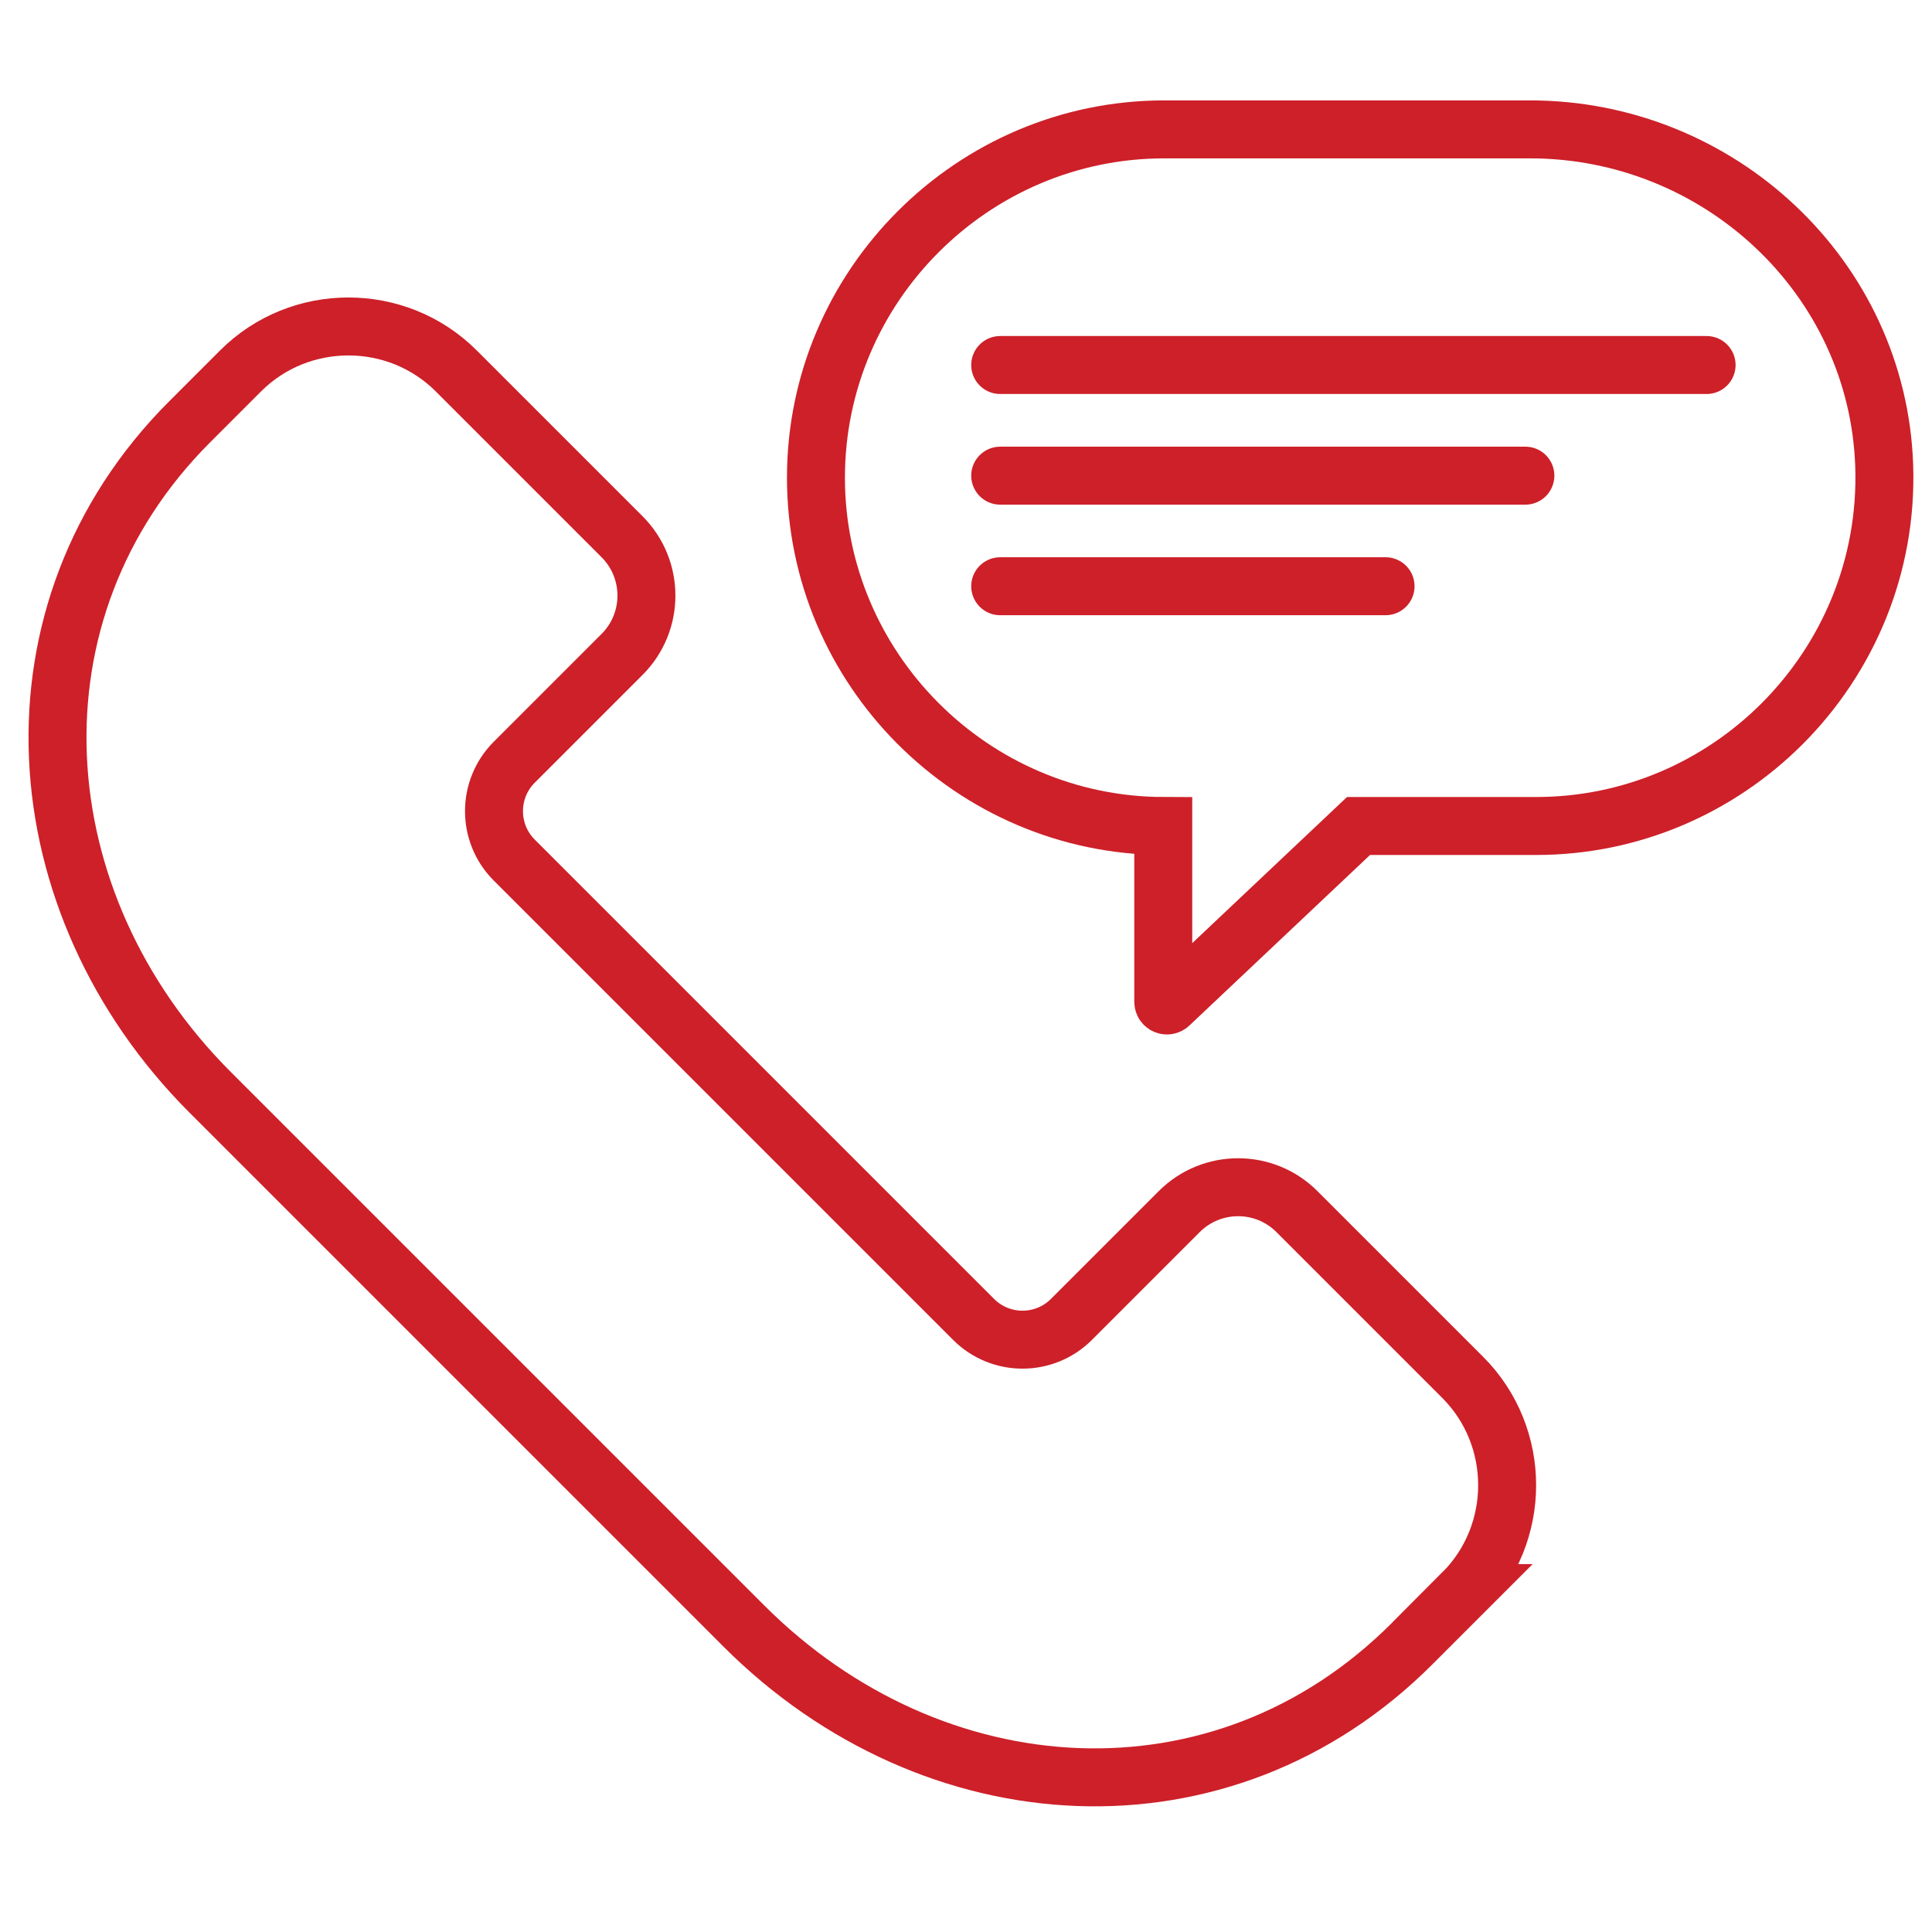
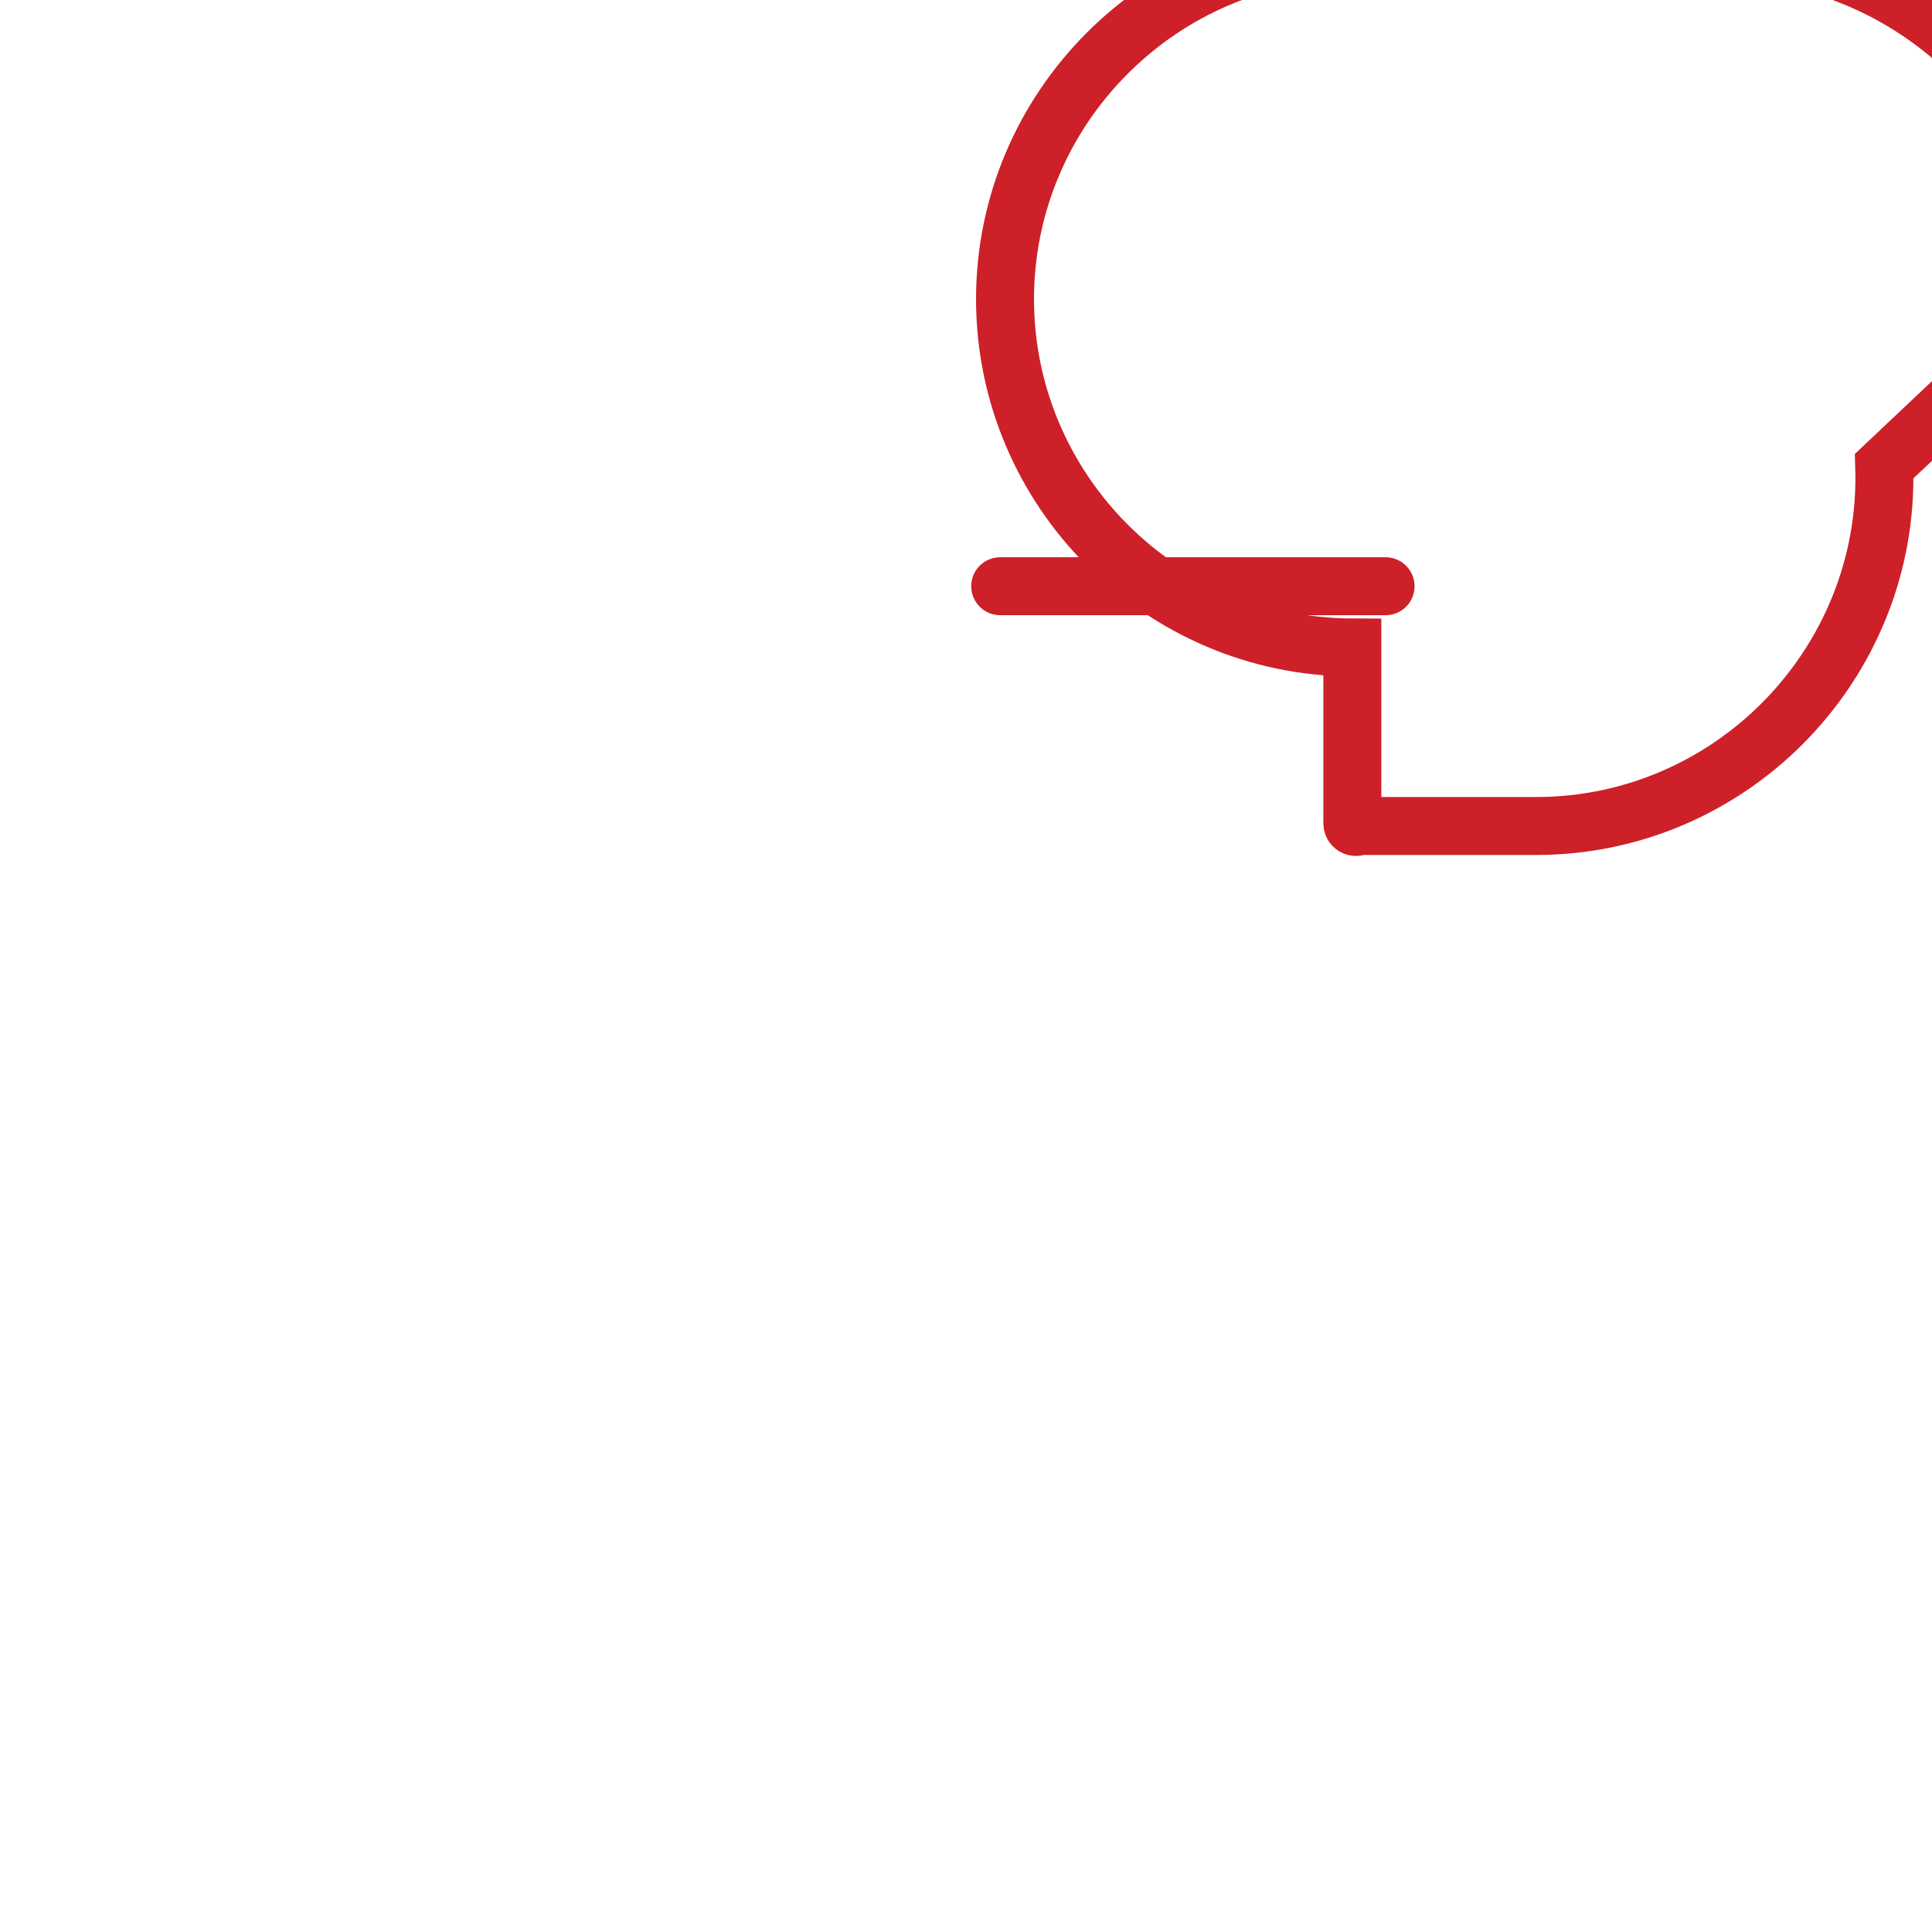
<svg xmlns="http://www.w3.org/2000/svg" id="Layer_1" data-name="Layer 1" viewBox="0 0 300 300">
  <defs>
    <style> .cls-1 { stroke-linecap: round; } .cls-1, .cls-2 { fill: none; stroke: #cd2029; stroke-miterlimit: 10; stroke-width: 9px; } </style>
  </defs>
-   <line class="cls-1" x1="155.31" y1="56.68" x2="265" y2="56.68" />
-   <line class="cls-1" x1="155.31" y1="73.86" x2="236.86" y2="73.86" />
  <line class="cls-1" x1="155.31" y1="91.03" x2="215.15" y2="91.03" />
-   <path class="cls-2" d="M227.13,247.37l-7.9,7.9c-29.41,29.41-74.31,26.63-103.71-2.77l-82.88-82.88C3.25,140.23.04,94.91,29.45,65.5l7.9-7.9c9.21-9.21,24.29-9.21,33.5,0l25.74,25.74c5.05,5.05,5.05,13.24,0,18.28l-16.74,16.74c-4.19,4.19-4.19,11,0,15.19l71.33,71.33c4.19,4.19,11,4.19,15.19,0l16.74-16.74c5.05-5.05,13.24-5.05,18.28,0l25.73,25.73c9.21,9.21,9.21,24.29,0,33.5Z" />
-   <path class="cls-2" d="M292.58,72.37c.51,15.59-5.66,29.8-15.85,40.01-9.8,9.8-23.32,15.88-38.2,15.88h-27.58l-29.36,27.72c-.36.34-.96.09-.96-.41v-27.31c-29.67-.08-53.93-24.38-53.93-54.09,0-14.87,6.08-28.4,15.89-38.2,9.8-9.8,23.32-15.88,38.2-15.88h56.8c29.33,0,54.02,22.97,54.99,52.28Z" />
+   <path class="cls-2" d="M292.58,72.37c.51,15.59-5.66,29.8-15.85,40.01-9.8,9.8-23.32,15.88-38.2,15.88h-27.58c-.36.34-.96.09-.96-.41v-27.31c-29.67-.08-53.93-24.38-53.93-54.09,0-14.87,6.08-28.4,15.89-38.2,9.8-9.8,23.32-15.88,38.2-15.88h56.8c29.33,0,54.02,22.97,54.99,52.28Z" />
</svg>